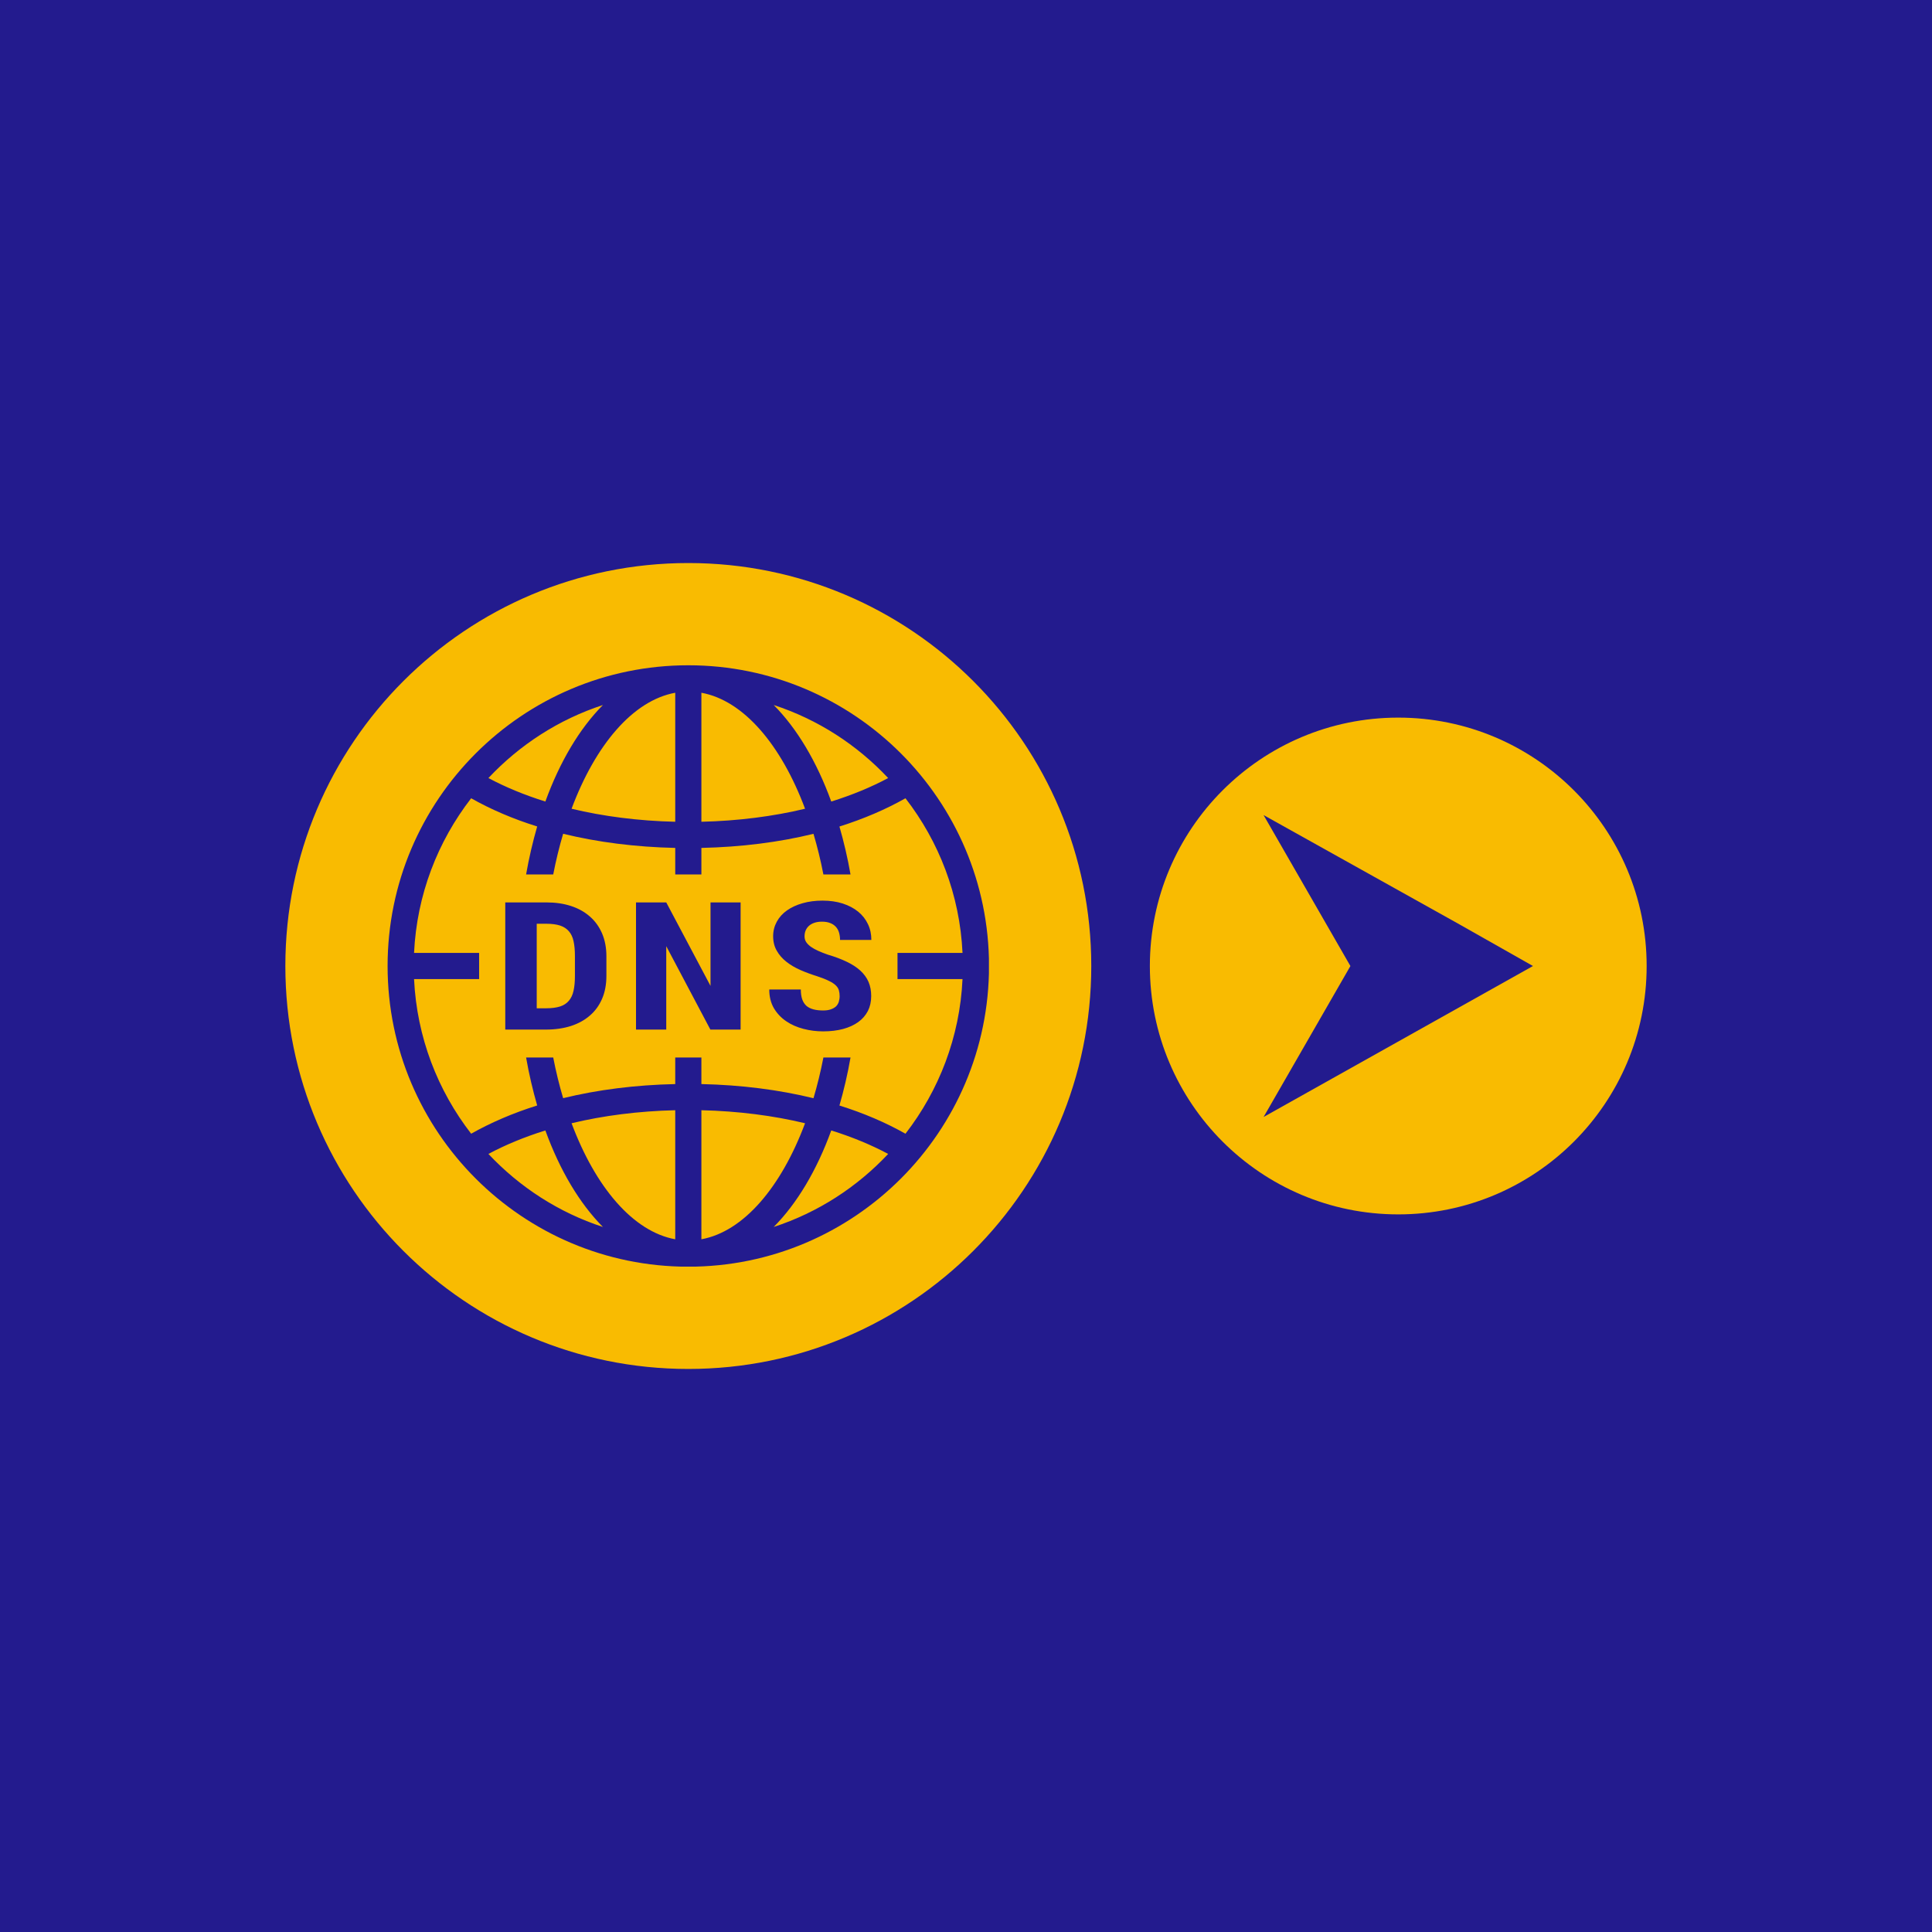
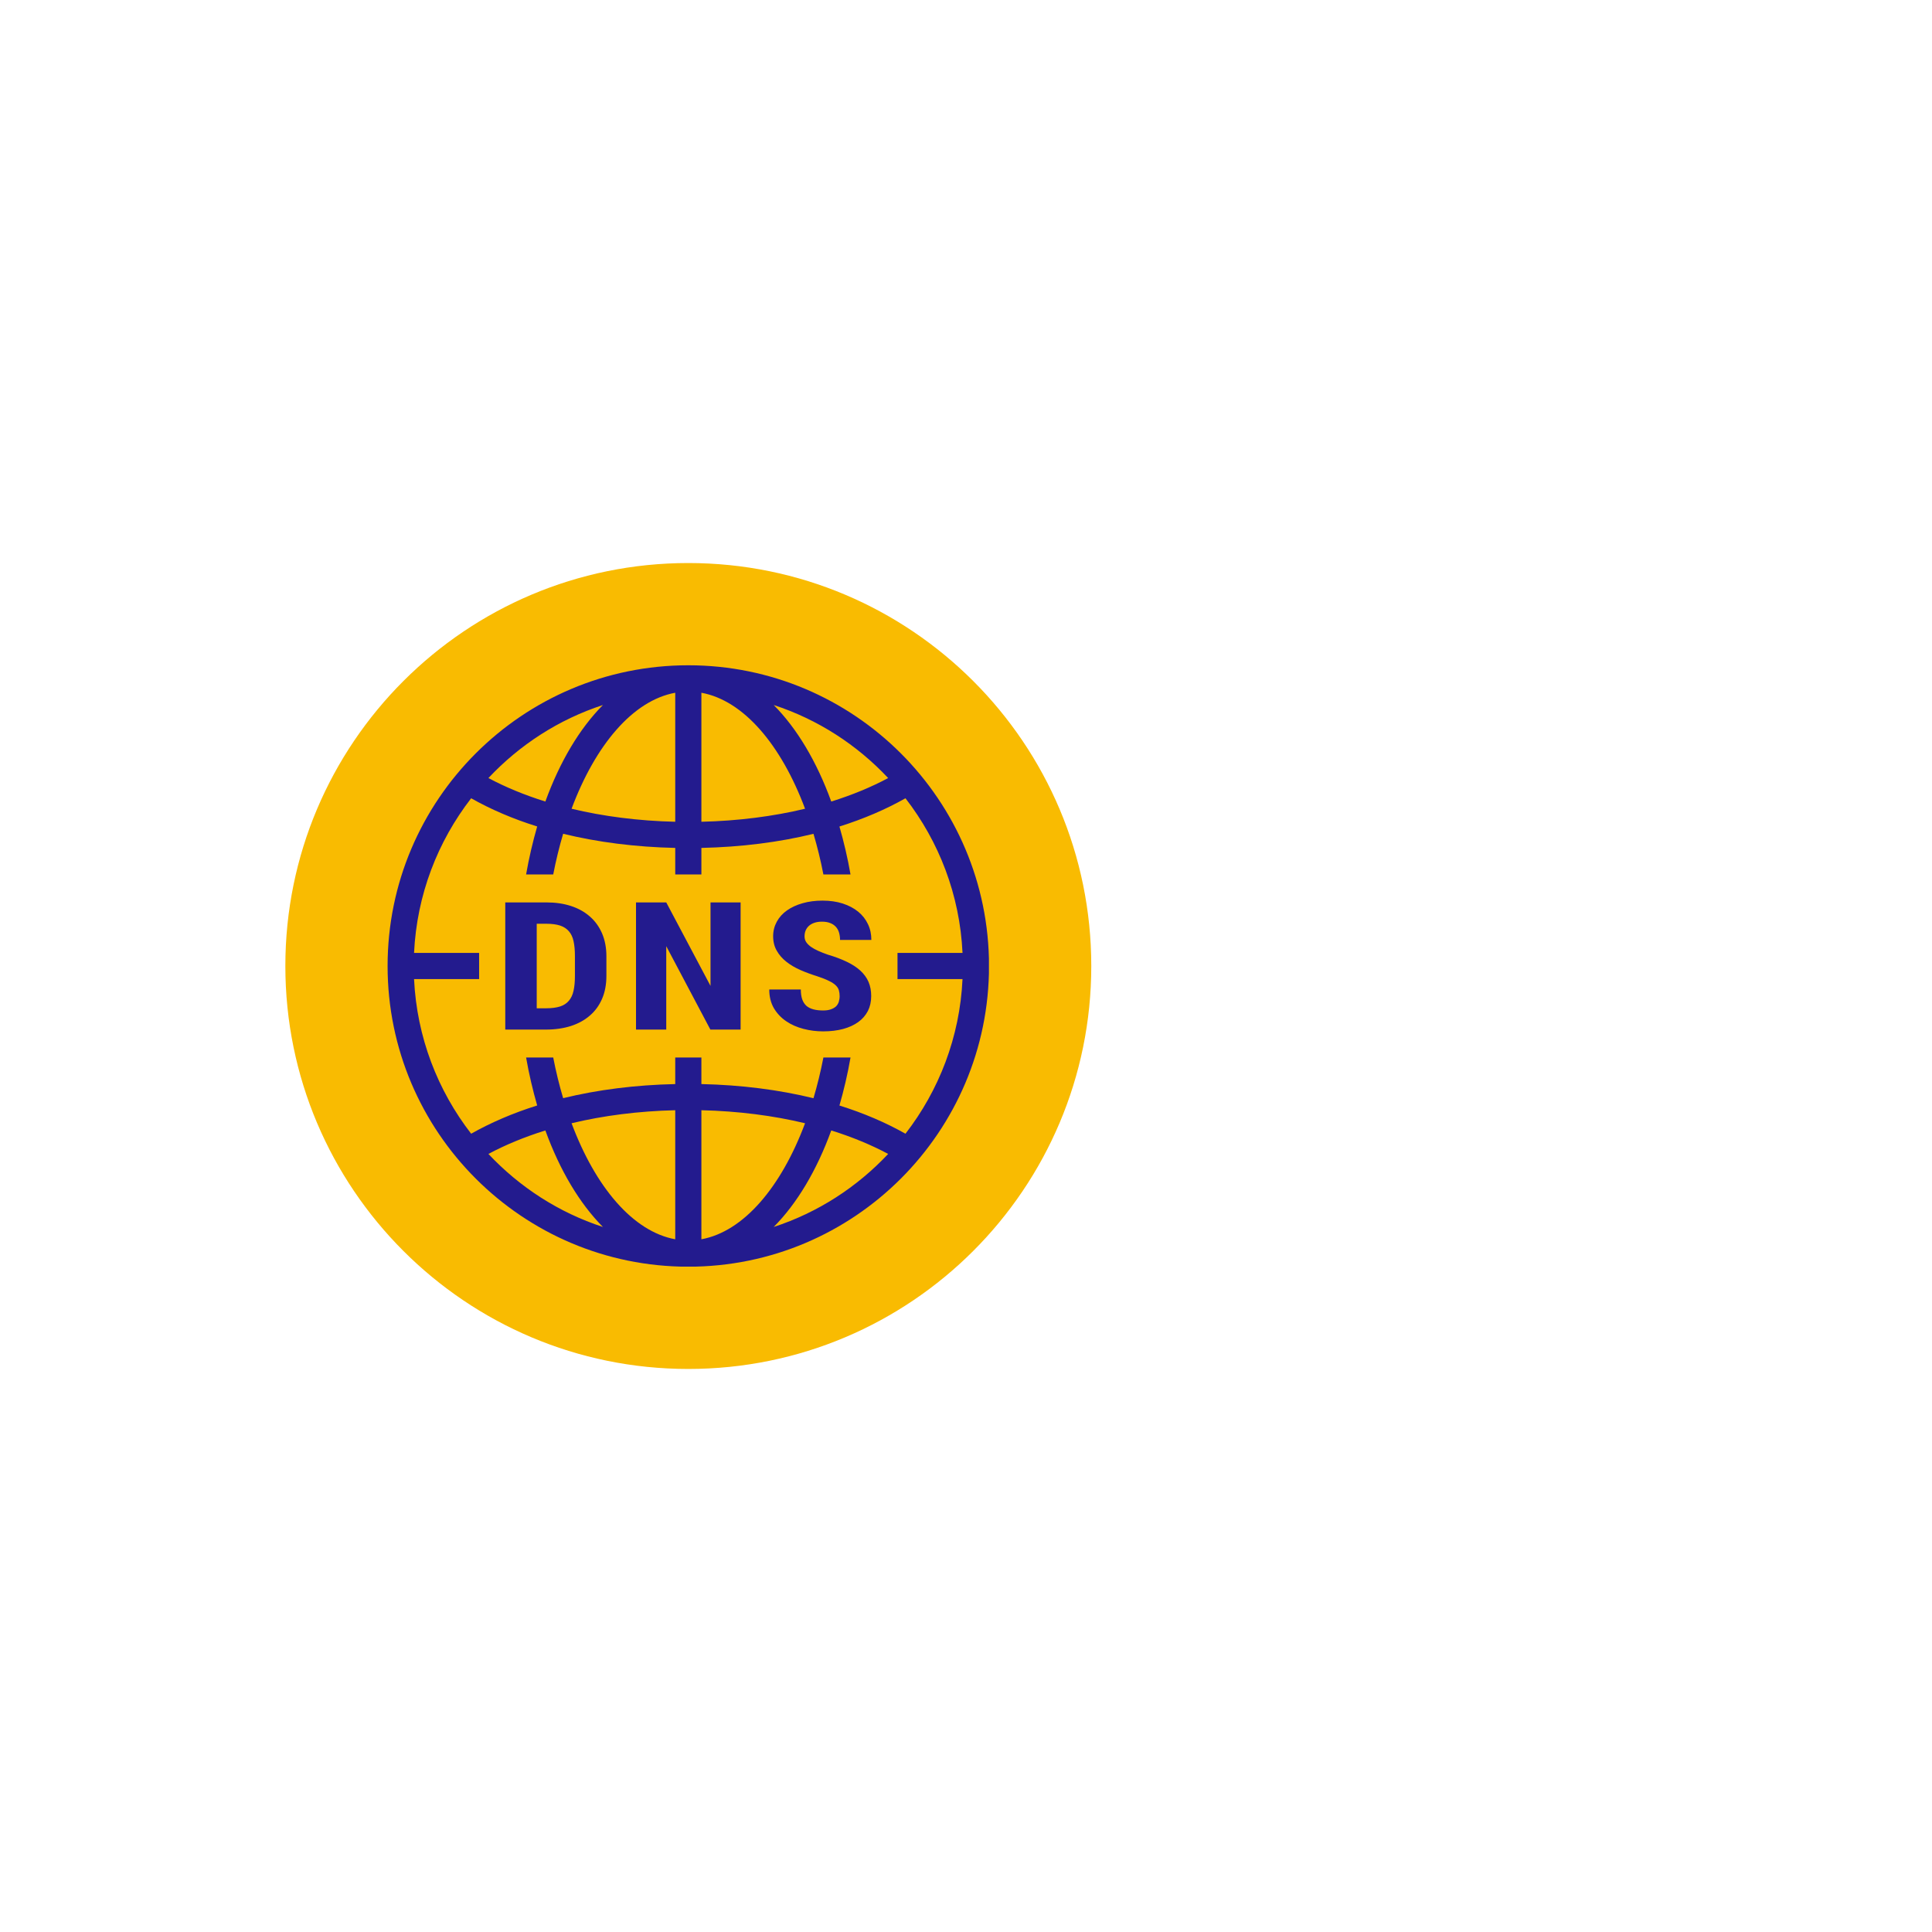
<svg xmlns="http://www.w3.org/2000/svg" width="1600" zoomAndPan="magnify" viewBox="0 0 1200 1200" height="1600" preserveAspectRatio="xMidYMid meet" version="1.0">
  <defs>
    <clipPath id="15d3e6cd92">
      <path d="M 177.238 349.711 L 677.812 349.711 L 677.812 850.285 L 177.238 850.285 Z M 177.238 349.711 " clip-rule="nonzero" />
    </clipPath>
    <clipPath id="86030959e7">
      <path d="M 427.527 349.711 C 289.297 349.711 177.238 461.77 177.238 600 C 177.238 738.23 289.297 850.285 427.527 850.285 C 565.758 850.285 677.812 738.23 677.812 600 C 677.812 461.77 565.758 349.711 427.527 349.711 Z M 427.527 349.711 " clip-rule="nonzero" />
    </clipPath>
    <clipPath id="4046f99272">
-       <path d="M 714.203 445.723 L 1022.762 445.723 L 1022.762 754.277 L 714.203 754.277 Z M 714.203 445.723 " clip-rule="nonzero" />
-     </clipPath>
+       </clipPath>
    <clipPath id="25f4351a65">
-       <path d="M 868.48 445.723 C 783.277 445.723 714.203 514.793 714.203 600 C 714.203 685.207 783.277 754.277 868.48 754.277 C 953.688 754.277 1022.762 685.207 1022.762 600 C 1022.762 514.793 953.688 445.723 868.48 445.723 Z M 868.48 445.723 " clip-rule="nonzero" />
-     </clipPath>
+       </clipPath>
    <clipPath id="cbeecccdc0">
      <path d="M 240.742 413.215 L 614.242 413.215 L 614.242 786.715 L 240.742 786.715 Z M 240.742 413.215 " clip-rule="nonzero" />
    </clipPath>
    <clipPath id="e665e1c4d6">
      <path d="M 784.82 506.262 L 952.07 506.262 L 952.07 693.762 L 784.82 693.762 Z M 784.82 506.262 " clip-rule="nonzero" />
    </clipPath>
  </defs>
  <rect x="-120" width="1440" fill="#ffffff" y="-120" height="1440" fill-opacity="1" />
-   <rect x="-120" width="1440" fill="#231b8e" y="-120" height="1440" fill-opacity="1" />
  <g clip-path="url(#15d3e6cd92)">
    <g clip-path="url(#86030959e7)">
      <path fill="#f9bb01" d="M 177.238 349.711 L 677.812 349.711 L 677.812 850.285 L 177.238 850.285 Z M 177.238 349.711 " fill-opacity="1" fill-rule="nonzero" />
    </g>
  </g>
  <g clip-path="url(#4046f99272)">
    <g clip-path="url(#25f4351a65)">
      <path fill="#f9bb01" d="M 714.203 445.723 L 1022.762 445.723 L 1022.762 754.277 L 714.203 754.277 Z M 714.203 445.723 " fill-opacity="1" fill-rule="nonzero" />
    </g>
  </g>
  <g clip-path="url(#cbeecccdc0)">
    <path fill="#231b8e" d="M 427.523 413.215 C 324.457 413.215 240.742 496.93 240.742 599.996 C 240.742 703.062 324.457 786.773 427.523 786.773 C 530.586 786.773 614.301 703.062 614.301 599.996 C 614.301 496.93 530.586 413.215 427.523 413.215 Z M 419.402 430.281 L 419.402 510.414 C 396.465 509.875 374.672 507.051 355.008 502.324 C 369.82 462.703 393.137 435.043 419.402 430.281 Z M 435.645 430.281 C 461.91 435.043 485.227 462.703 500.039 502.324 C 480.371 507.051 458.578 509.875 435.645 510.414 Z M 374.484 437.895 C 359.953 452.551 347.742 473.074 338.734 497.852 C 325.633 493.758 313.801 488.844 303.363 483.258 C 322.711 462.672 346.98 446.875 374.484 437.895 Z M 480.562 437.895 C 508.066 446.875 532.332 462.672 551.652 483.258 C 541.246 488.844 529.414 493.758 516.312 497.852 C 507.305 473.074 495.09 452.551 480.562 437.895 Z M 292.641 495.82 C 304.789 502.672 318.492 508.605 333.656 513.332 C 330.93 522.816 328.582 532.746 326.773 543.148 L 343.617 543.148 C 345.301 534.395 347.395 525.957 349.773 517.867 C 371.152 523.102 394.66 526.117 419.402 526.656 L 419.402 543.148 L 435.645 543.148 L 435.645 526.656 C 460.387 526.117 483.926 523.133 505.273 517.898 C 507.652 525.957 509.746 534.395 511.426 543.148 L 528.273 543.148 C 526.465 532.777 524.117 522.848 521.387 513.363 C 536.551 508.605 550.254 502.672 562.406 495.82 C 583.152 522.625 596.156 555.711 597.84 591.875 L 557.457 591.875 L 557.457 608.117 L 597.84 608.117 C 596.156 644.281 583.152 677.367 562.406 704.172 C 550.254 697.32 536.551 691.387 521.387 686.66 C 524.117 677.176 526.465 667.246 528.273 656.84 L 511.426 656.84 C 509.746 665.598 507.652 674.035 505.273 682.125 C 483.891 676.891 460.387 673.875 435.645 673.336 L 435.645 656.84 L 419.402 656.84 L 419.402 673.336 C 394.66 673.875 371.121 676.859 349.773 682.094 C 347.395 674.035 345.301 665.598 343.617 656.84 L 326.773 656.84 C 328.582 667.215 330.93 677.145 333.656 686.629 C 318.492 691.387 304.789 697.32 292.641 704.172 C 271.895 677.367 258.887 644.281 257.176 608.117 L 297.59 608.117 L 297.59 591.875 L 257.176 591.875 C 258.887 555.711 271.895 522.625 292.641 495.82 Z M 510.887 559.391 C 506.383 559.391 502.258 559.93 498.516 561.008 C 494.773 562.055 491.57 563.547 488.809 565.48 C 486.113 567.387 483.988 569.703 482.496 572.461 C 481.004 575.188 480.211 578.203 480.211 581.469 C 480.211 584.93 480.973 587.941 482.465 590.512 C 483.926 593.113 485.922 595.395 488.43 597.363 C 490.902 599.328 493.82 601.043 497.121 602.5 C 500.418 603.93 503.879 605.23 507.492 606.34 C 510.57 607.355 512.98 608.309 514.82 609.227 C 516.66 610.113 518.09 611.035 519.105 612.02 C 520.086 612.969 520.723 613.984 521.039 615.094 C 521.355 616.176 521.516 617.379 521.516 618.773 C 521.516 620.012 521.293 621.219 520.977 622.297 C 520.625 623.375 520.023 624.328 519.23 625.121 C 518.375 625.883 517.328 626.484 516.027 626.93 C 514.727 627.402 513.141 627.625 511.27 627.625 C 508.984 627.625 506.953 627.402 505.242 626.93 C 503.527 626.484 502.039 625.754 500.863 624.738 C 499.723 623.691 498.832 622.328 498.262 620.68 C 497.691 619.027 497.406 617 497.406 614.59 L 477.801 614.59 C 477.801 619.094 478.785 622.961 480.688 626.23 C 482.625 629.465 485.16 632.16 488.301 634.289 C 491.441 636.445 495.027 638 499.023 639.047 C 503.02 640.094 507.113 640.602 511.27 640.602 C 515.867 640.602 520.023 640.094 523.703 639.109 C 527.352 638.125 530.492 636.668 533.094 634.797 C 535.664 632.953 537.629 630.672 539.059 627.941 C 540.422 625.246 541.117 622.168 541.117 618.68 C 541.117 615.414 540.578 612.496 539.469 609.895 C 538.359 607.324 536.68 605.008 534.426 602.914 C 532.172 600.852 529.352 599.012 525.988 597.395 C 522.656 595.777 518.691 594.285 514.188 592.953 C 512.031 592.191 510.031 591.43 508.223 590.605 C 506.445 589.812 504.926 588.957 503.656 588.07 C 502.418 587.148 501.434 586.195 500.738 585.148 C 500.039 584.07 499.723 582.93 499.723 581.598 C 499.723 580.359 499.91 579.156 500.355 578.043 C 500.832 576.902 501.5 575.918 502.387 575.125 C 503.242 574.301 504.387 573.668 505.719 573.191 C 507.082 572.715 508.668 572.461 510.539 572.461 C 512.539 572.461 514.219 572.746 515.645 573.316 C 517.074 573.855 518.215 574.648 519.137 575.633 C 520.055 576.648 520.723 577.82 521.133 579.219 C 521.547 580.613 521.77 582.168 521.77 583.816 L 541.215 583.816 C 541.215 580.234 540.516 576.934 539.09 573.984 C 537.66 570.969 535.664 568.402 533 566.242 C 530.398 564.117 527.227 562.438 523.449 561.199 C 519.707 559.996 515.551 559.391 510.887 559.391 Z M 313.832 560.504 L 313.832 639.488 L 339.207 639.488 C 344.855 639.488 349.992 638.727 354.594 637.27 C 359.191 635.777 363.125 633.621 366.395 630.766 C 369.691 627.941 372.199 624.453 373.977 620.328 C 375.754 616.207 376.641 611.48 376.641 606.184 L 376.641 593.906 C 376.641 588.574 375.719 583.883 373.945 579.727 C 372.137 575.57 369.629 572.082 366.363 569.258 C 363.125 566.402 359.227 564.215 354.625 562.723 C 350.059 561.23 344.949 560.504 339.367 560.504 Z M 395.039 560.504 L 395.039 639.488 L 413.82 639.488 L 413.82 587.688 L 441.227 639.488 L 460.004 639.488 L 460.004 560.504 L 441.32 560.504 L 441.32 612.367 L 413.82 560.504 Z M 333.371 573.762 L 339.398 573.762 C 342.762 573.762 345.586 574.141 347.867 574.871 C 350.152 575.633 351.961 576.809 353.324 578.395 C 354.719 579.98 355.703 582.043 356.242 584.578 C 356.812 587.117 357.098 590.195 357.098 593.809 L 357.098 606.184 C 357.098 609.766 356.812 612.812 356.242 615.348 C 355.703 617.887 354.719 619.98 353.324 621.598 C 351.961 623.215 350.121 624.422 347.836 625.152 C 345.52 625.883 342.633 626.262 339.207 626.262 L 333.371 626.262 Z M 419.402 689.578 L 419.402 769.742 C 393.137 764.949 369.82 737.289 355.008 697.668 C 374.672 692.941 396.465 690.117 419.402 689.578 Z M 435.645 689.578 C 458.578 690.117 480.371 692.941 500.039 697.668 C 485.227 737.289 461.91 764.949 435.645 769.742 Z M 338.734 702.141 C 347.742 726.914 359.953 747.441 374.484 762.094 C 346.98 753.117 322.711 737.32 303.363 716.734 C 313.801 711.148 325.633 706.234 338.734 702.141 Z M 516.312 702.141 C 529.414 706.234 541.246 711.148 551.652 716.734 C 532.332 737.32 508.066 753.117 480.562 762.094 C 495.09 747.441 507.305 726.914 516.312 702.141 Z M 516.312 702.141 " fill-opacity="1" fill-rule="nonzero" />
  </g>
  <g clip-path="url(#e665e1c4d6)">
-     <path fill="#231b8e" d="M 906.43 574.113 L 784.828 506.262 L 838.762 600.027 L 784.891 693.695 L 784.953 693.727 L 784.98 693.695 L 952.074 600.055 L 952.105 600.055 L 952.133 599.996 Z M 906.43 574.113 " fill-opacity="1" fill-rule="nonzero" />
-   </g>
+     </g>
</svg>